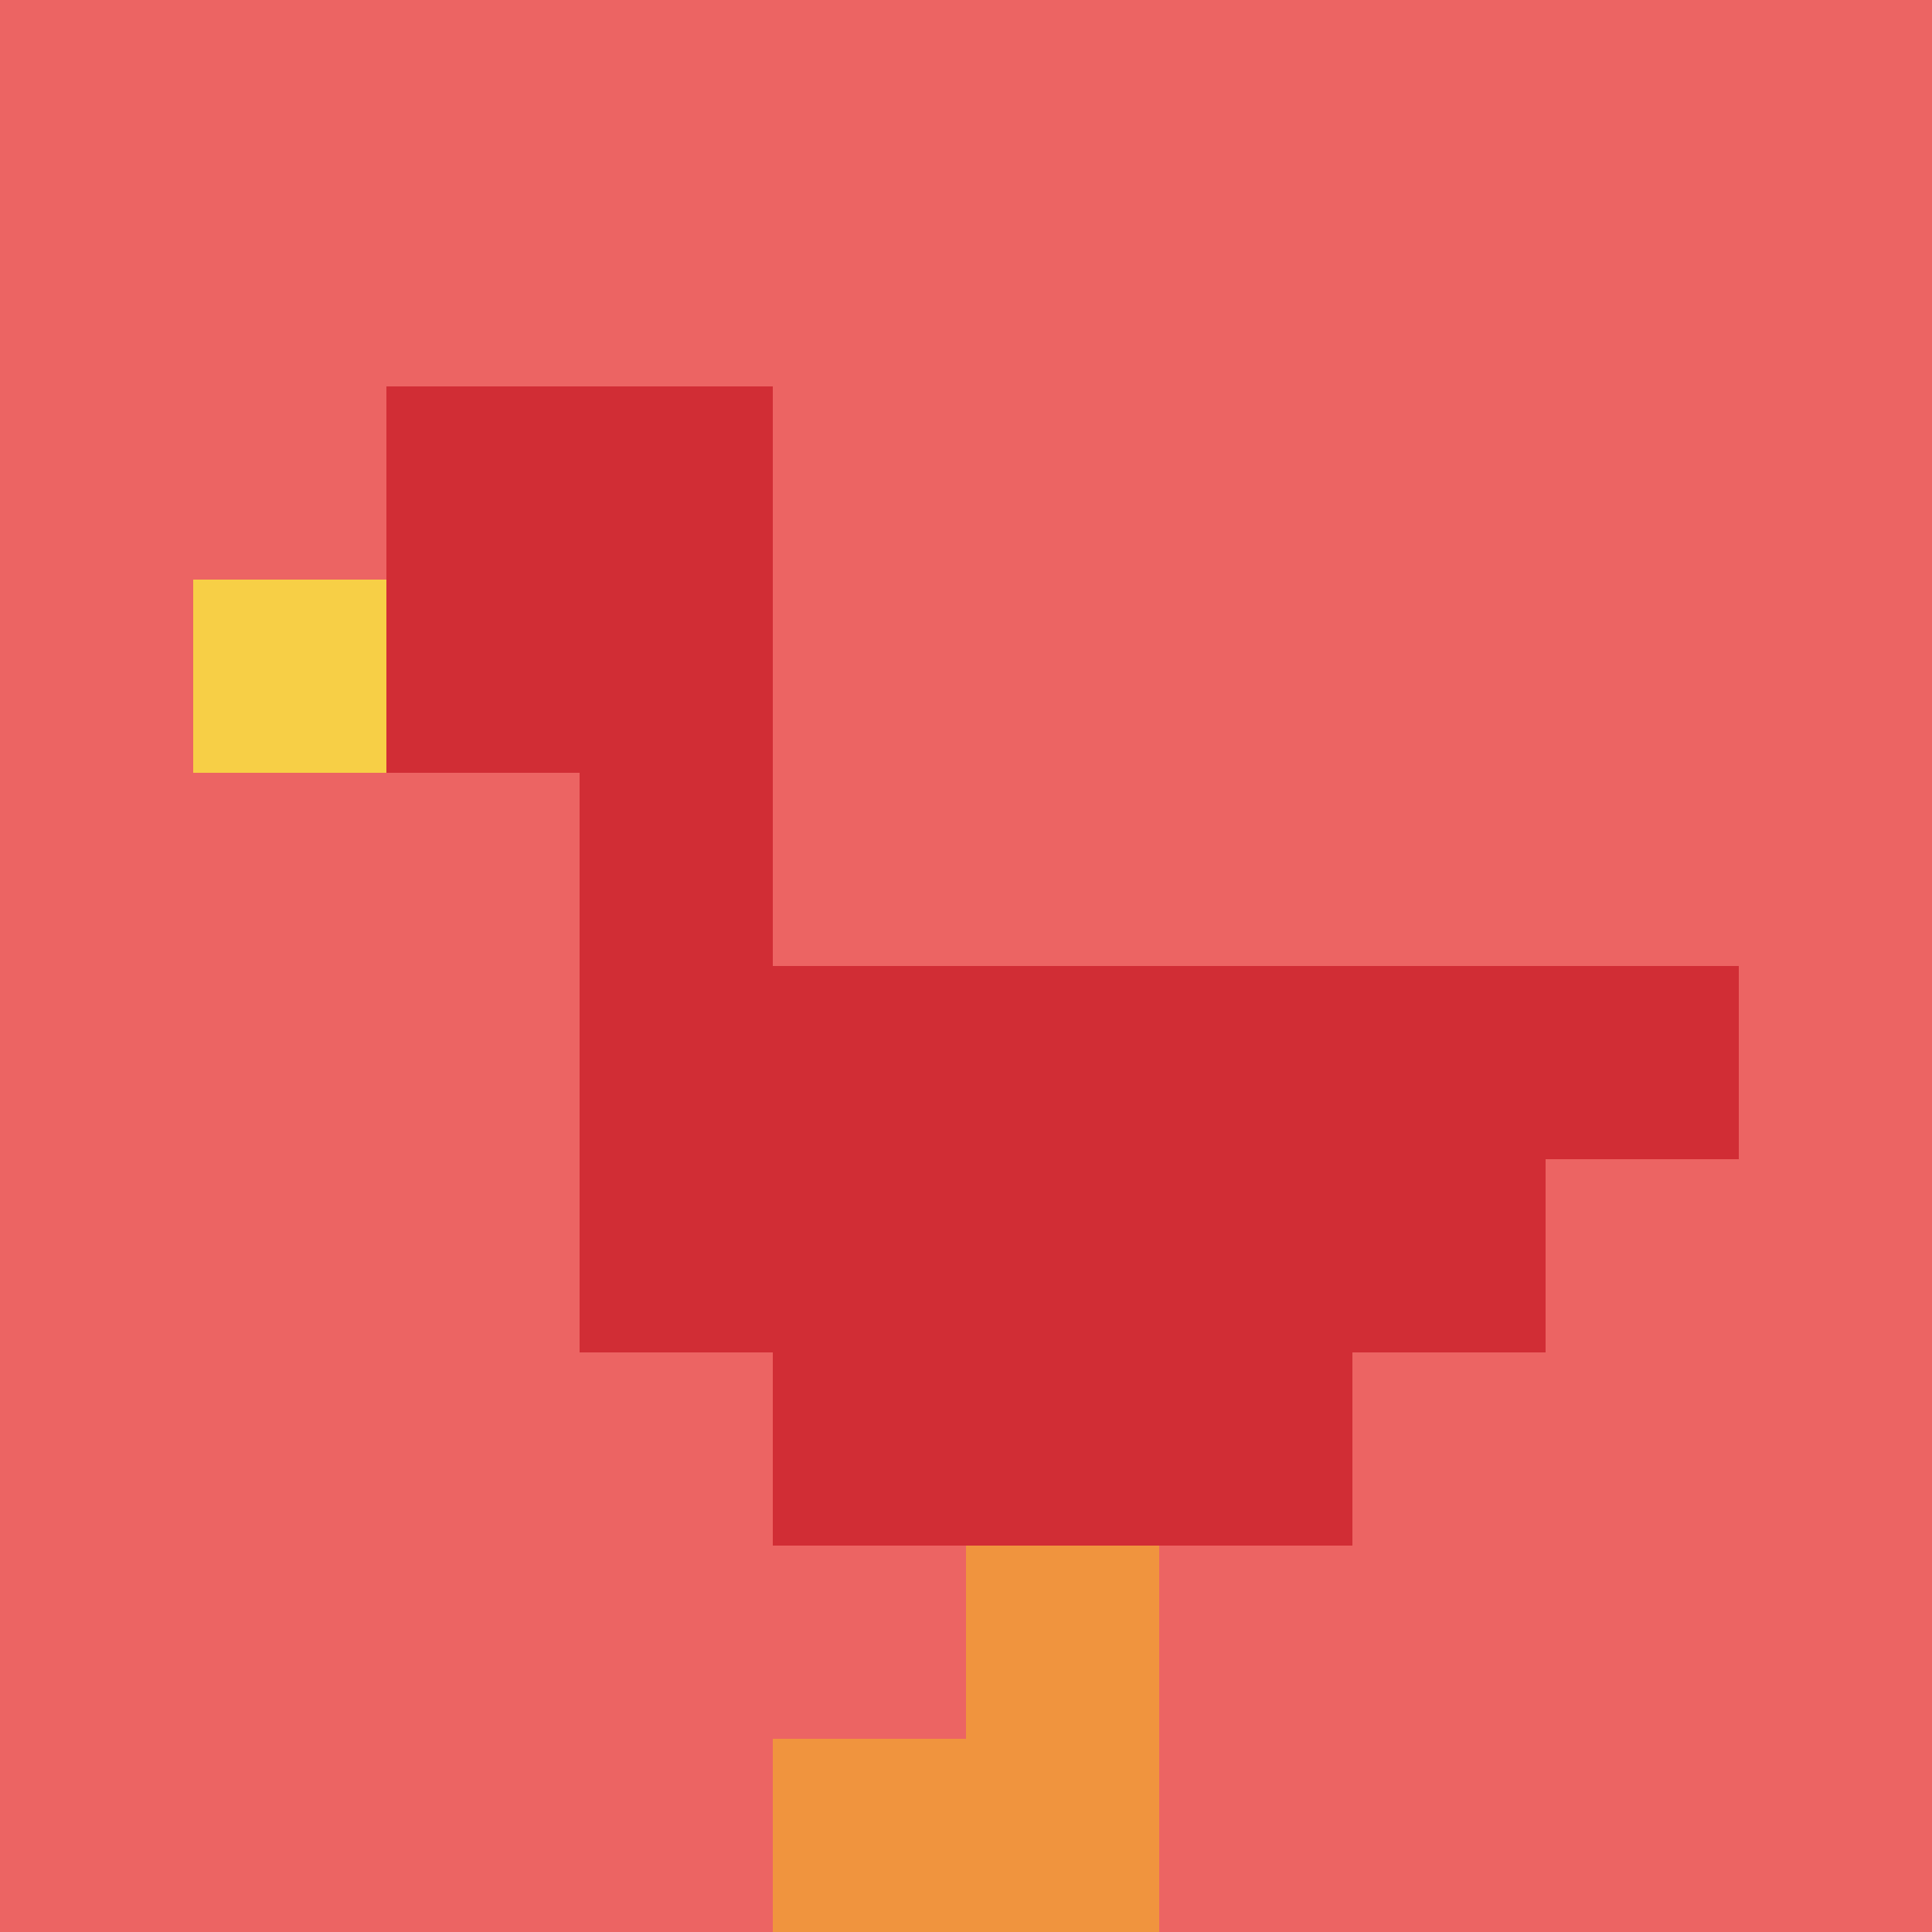
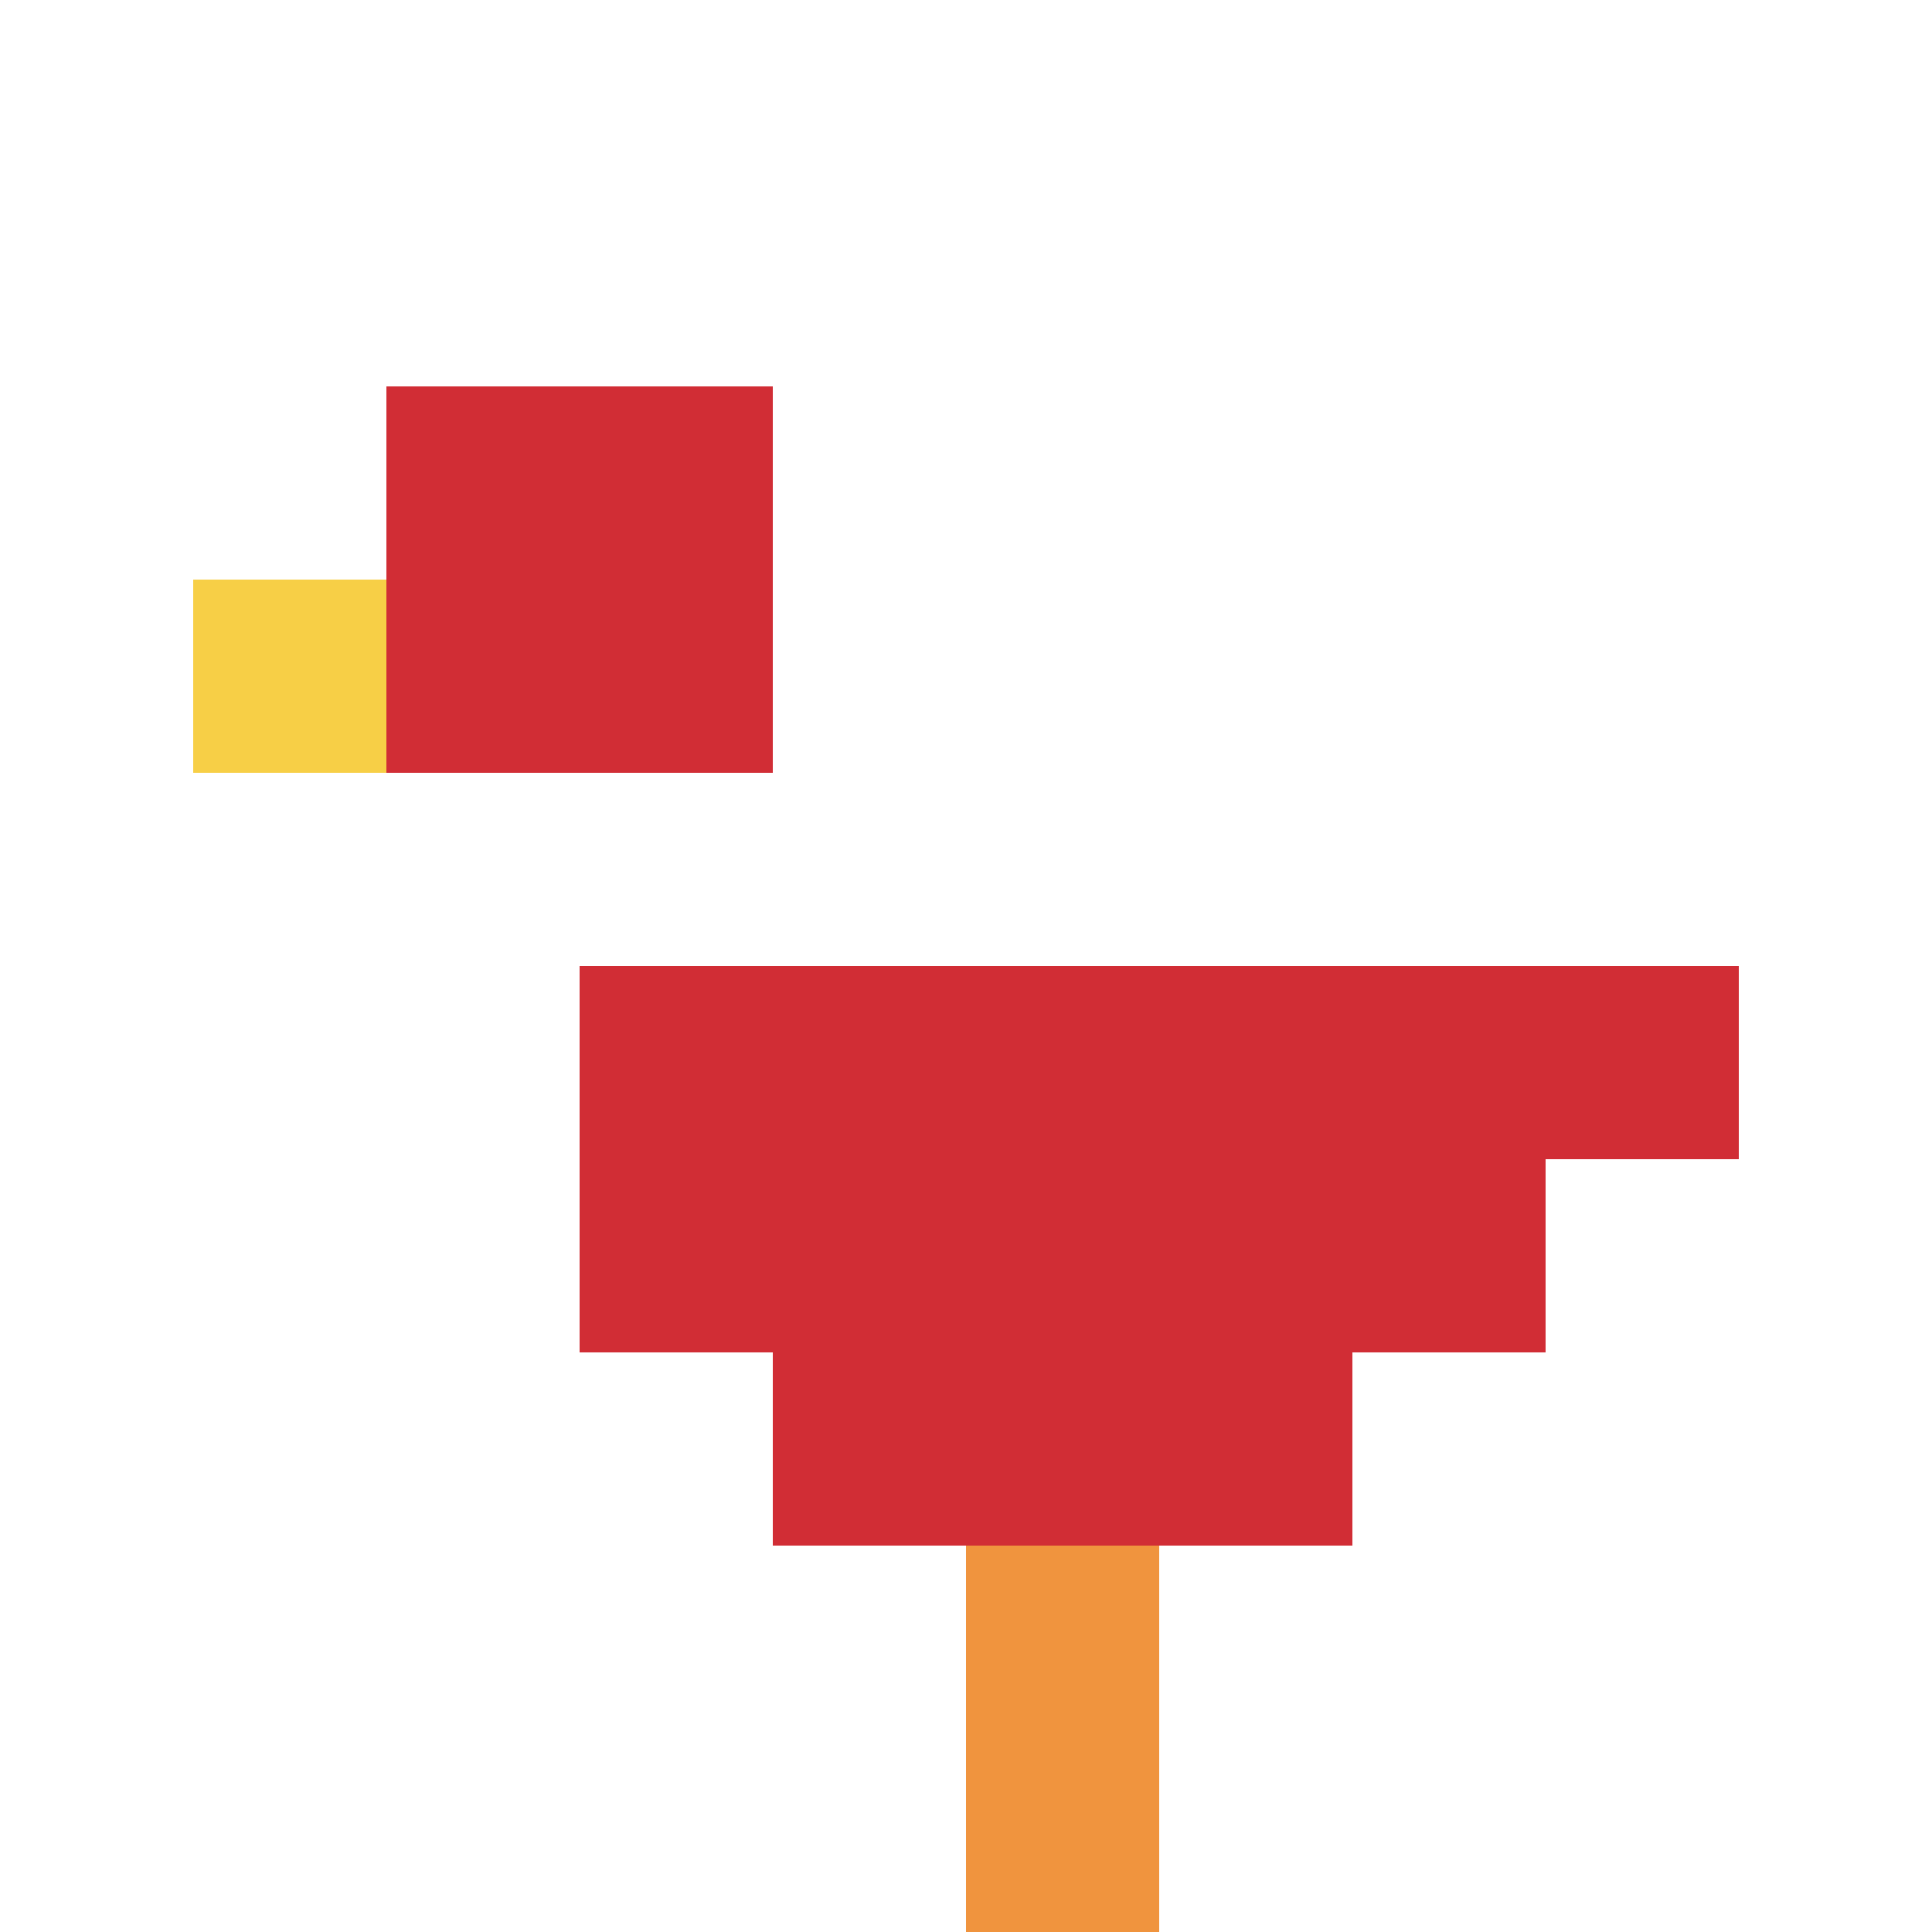
<svg xmlns="http://www.w3.org/2000/svg" version="1.1" width="911" height="911">
  <title>'goose-pfp-342860' by Dmitri Cherniak</title>
  <desc>seed=342860
backgroundColor=#ffffff
padding=20
innerPadding=0
timeout=500
dimension=1
border=false
Save=function(){return n.handleSave()}
frame=302

Rendered at Sun Sep 15 2024 17:51:48 GMT+0300 (GMT+03:00)
Generated in &lt;1ms
</desc>
  <defs />
-   <rect width="100%" height="100%" fill="#ffffff" />
  <g>
    <g id="0-0">
-       <rect x="0" y="0" height="911" width="911" fill="#EC6463" />
      <g>
        <rect id="0-0-2-2-2-2" x="182.2" y="182.2" width="182.2" height="182.2" fill="#D12D35" />
-         <rect id="0-0-3-2-1-4" x="273.3" y="182.2" width="91.1" height="364.4" fill="#D12D35" />
        <rect id="0-0-4-5-5-1" x="364.4" y="455.5" width="455.5" height="91.1" fill="#D12D35" />
        <rect id="0-0-3-5-5-2" x="273.3" y="455.5" width="455.5" height="182.2" fill="#D12D35" />
        <rect id="0-0-4-5-3-3" x="364.4" y="455.5" width="273.3" height="273.3" fill="#D12D35" />
        <rect id="0-0-1-3-1-1" x="91.1" y="273.3" width="91.1" height="91.1" fill="#F7CF46" />
        <rect id="0-0-5-8-1-2" x="455.5" y="728.8" width="91.1" height="182.2" fill="#F0943E" />
-         <rect id="0-0-4-9-2-1" x="364.4" y="819.9" width="182.2" height="91.1" fill="#F0943E" />
      </g>
-       <rect x="0" y="0" stroke="white" stroke-width="0" height="911" width="911" fill="none" />
    </g>
  </g>
</svg>